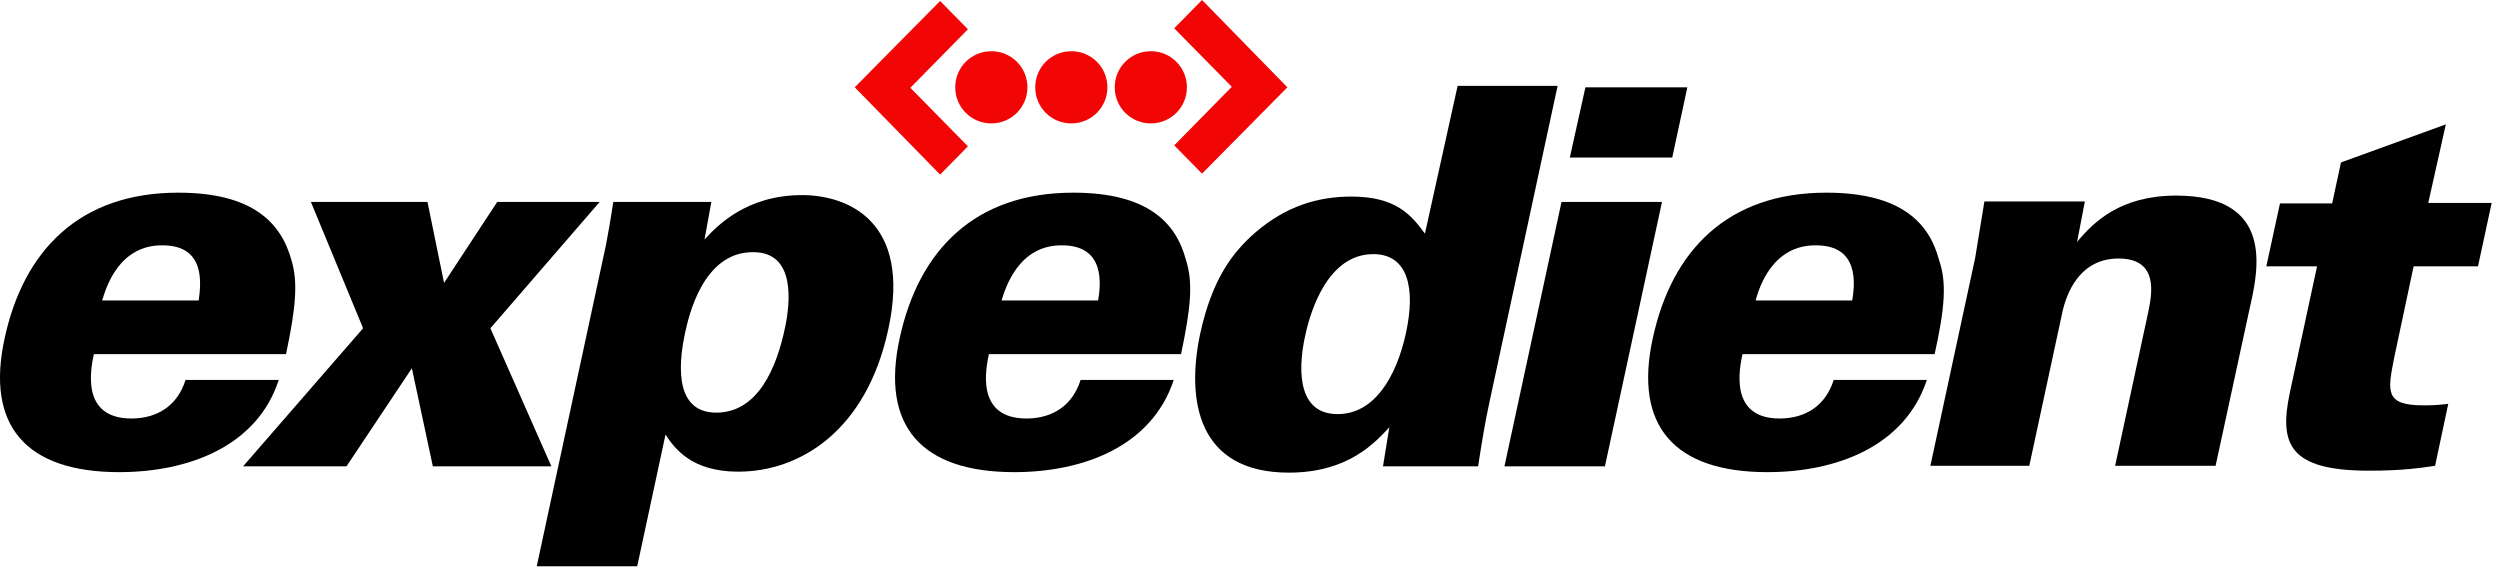
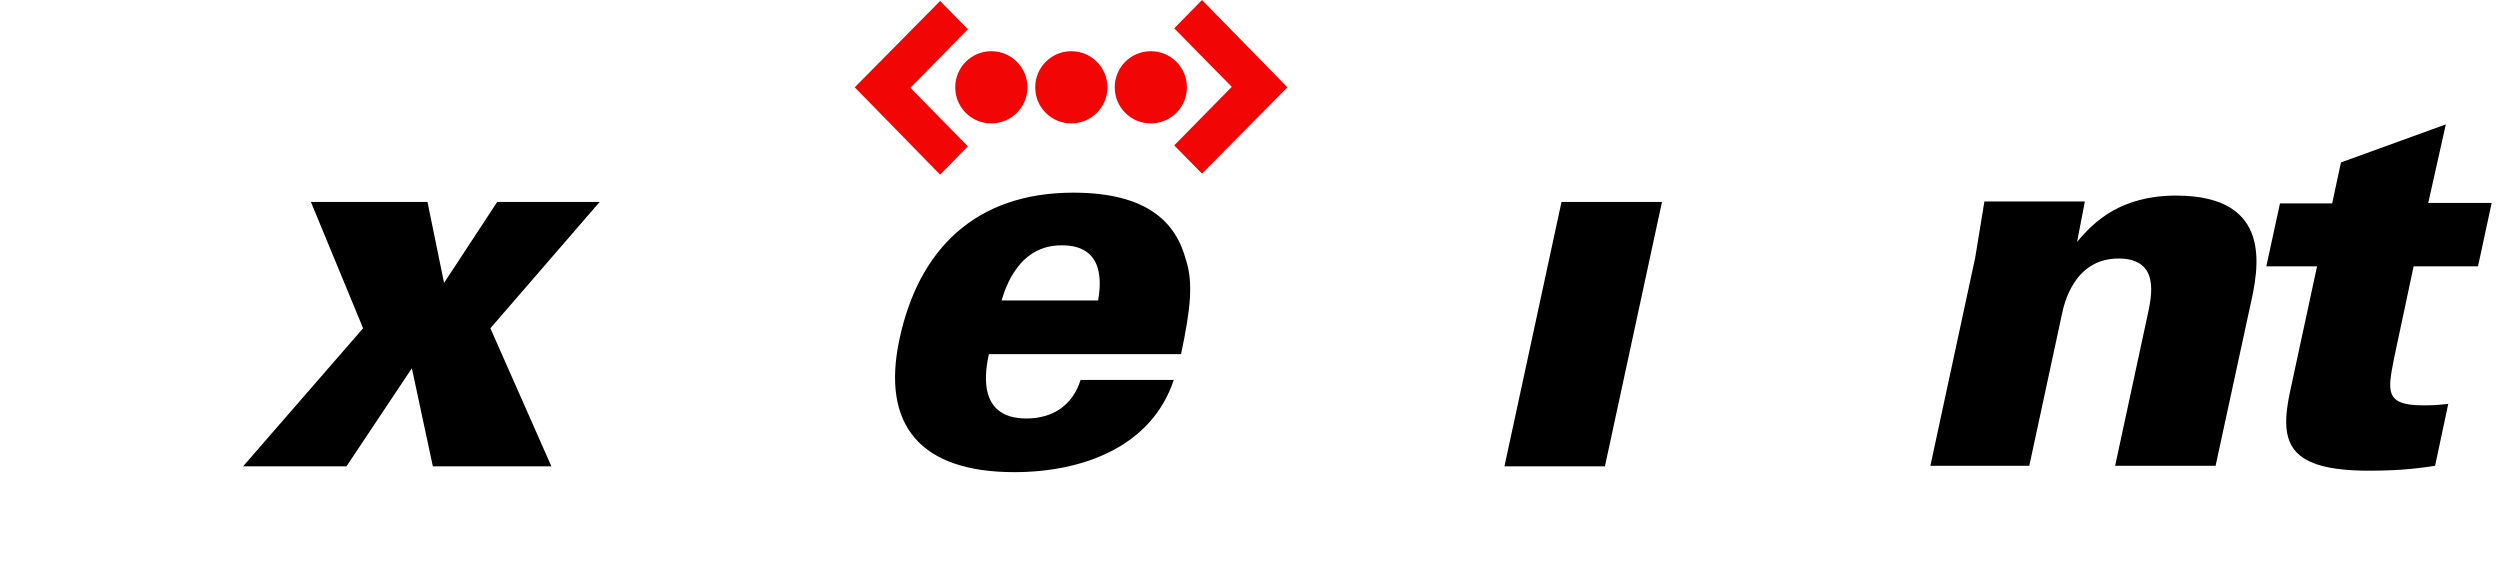
<svg xmlns="http://www.w3.org/2000/svg" width="198" height="45" viewBox="0 0 198 45" fill="none">
  <path d="M101.962 6.915L95.201 13.752L92.999 11.512L97.558 6.876L92.999 2.241L95.201 0L101.962 6.915ZM81.99 6.915C81.99 5.331 83.264 4.056 84.848 4.056C86.432 4.056 87.707 5.331 87.707 6.915C87.707 8.499 86.432 9.774 84.848 9.774C83.264 9.774 81.99 8.499 81.99 6.915ZM88.287 6.915C88.287 5.331 89.561 4.056 91.145 4.056C92.729 4.056 94.004 5.331 94.004 6.915C94.004 8.499 92.729 9.774 91.145 9.774C89.561 9.774 88.287 8.499 88.287 6.915ZM67.696 6.915L74.457 0.077L76.659 2.318L72.1 6.953L76.659 11.589L74.457 13.83L67.696 6.915ZM75.654 6.915C75.654 5.331 76.929 4.056 78.513 4.056C80.097 4.056 81.372 5.331 81.372 6.915C81.372 8.499 80.097 9.774 78.513 9.774C76.929 9.774 75.654 8.499 75.654 6.915Z" fill="#F20505" />
  <path d="M152.877 36.931L156.431 20.435L157.165 15.954H165.122L164.504 19.161C165.818 17.577 167.942 15.491 172.346 15.491C180.111 15.491 178.875 21.324 178.218 24.221L175.475 36.892H167.518L170.106 24.878C170.415 23.41 171.072 20.474 167.788 20.474C164.234 20.474 163.461 24.144 163.307 24.878L160.719 36.892H152.877V36.931Z" fill="black" />
  <path d="M192.318 16.07H197.34L196.259 21.092H191.159L189.614 28.355C189.112 30.943 188.842 32.102 191.893 32.102C192.55 32.102 192.898 32.102 193.902 31.986L192.859 36.892C191.778 37.047 190.348 37.279 187.644 37.279C181.309 37.279 180.497 35.192 181.347 31.136L183.511 21.092H179.493L180.575 16.109H184.708L185.404 12.864L193.709 9.851L192.318 16.07Z" fill="black" />
-   <path d="M8.09 23.796H15.738C15.893 22.599 16.357 19.431 12.88 19.431C9.403 19.392 8.399 22.792 8.09 23.796ZM22.653 28.046H7.433C7.201 29.166 6.351 33.145 10.407 33.145C12.532 33.145 14.077 32.063 14.695 30.093H22.074C20.374 35.347 14.927 37.394 9.442 37.394C2.063 37.394 -1.143 33.724 0.363 26.809C1.87 19.817 6.313 15.259 14.116 15.259C20.026 15.259 22.267 17.654 23.078 20.59C23.619 22.367 23.426 24.376 22.653 28.046Z" fill="black" />
  <path d="M28.757 25.998L24.623 15.993H33.856L35.169 22.406L39.38 15.993H47.493L38.839 25.998L43.668 36.931H34.281L32.62 29.166L27.443 36.931H19.254L28.757 25.998Z" fill="black" />
-   <path d="M54.253 26.385C53.905 28.046 53.094 32.681 56.725 32.681C60.048 32.681 61.516 29.089 62.172 25.96C62.597 23.951 63.022 19.972 59.661 19.972C55.644 19.933 54.523 25.148 54.253 26.385ZM48.574 15.993H56.339L55.798 18.968C56.764 17.924 59.082 15.452 63.524 15.452C67.078 15.452 72.216 17.461 70.362 26.037C68.624 34.188 63.292 37.356 58.464 37.356C54.717 37.356 53.403 35.463 52.708 34.42L50.467 44.85H42.509L47.995 19.392C48.42 17.113 48.42 16.881 48.574 15.993Z" fill="black" />
  <path d="M79.324 23.796H86.973C87.166 22.599 87.591 19.431 84.114 19.431C80.676 19.392 79.633 22.792 79.324 23.796ZM93.54 28.046H78.32C78.088 29.166 77.238 33.145 81.294 33.145C83.419 33.145 84.964 32.063 85.582 30.093H92.961C91.222 35.347 85.814 37.394 80.329 37.394C72.95 37.394 69.744 33.724 71.25 26.809C72.757 19.817 77.2 15.259 85.003 15.259C90.913 15.259 93.154 17.654 93.927 20.59C94.506 22.367 94.313 24.376 93.54 28.046Z" fill="black" />
-   <path d="M105.941 32.797C108.799 32.797 110.576 29.939 111.349 26.385C112.121 22.869 111.542 20.127 108.761 20.127C105.207 20.127 103.816 24.53 103.391 26.501C102.927 28.509 102.425 32.797 105.941 32.797ZM115.444 6.799H123.363L117.993 31.716C117.607 33.454 117.337 35.193 117.066 36.931H109.533L110.035 33.84C108.915 35.038 106.79 37.433 102.078 37.433C94.776 37.433 93.965 31.6 95.047 26.462C96.013 22.02 97.674 19.933 99.451 18.388C101.846 16.341 104.357 15.568 107.022 15.568C110.576 15.568 111.774 17.036 112.855 18.504L115.444 6.799Z" fill="black" />
-   <path d="M124.329 12.478L125.565 6.915H133.639L132.441 12.478H124.329Z" fill="black" />
  <path d="M119.152 36.931L123.672 15.993H131.63L127.11 36.931H119.152Z" fill="black" />
-   <path d="M139.047 23.796H146.696C146.889 22.599 147.314 19.431 143.837 19.431C140.36 19.392 139.317 22.792 139.047 23.796ZM153.224 28.046H138.004C137.772 29.166 136.922 33.145 140.94 33.145C143.065 33.145 144.61 32.063 145.228 30.093H152.606C150.868 35.347 145.46 37.394 139.974 37.394C132.596 37.394 129.389 33.724 130.896 26.809C132.403 19.817 136.845 15.259 144.648 15.259C150.559 15.259 152.799 17.654 153.572 20.59C154.19 22.367 154.036 24.376 153.224 28.046Z" fill="black" />
</svg>